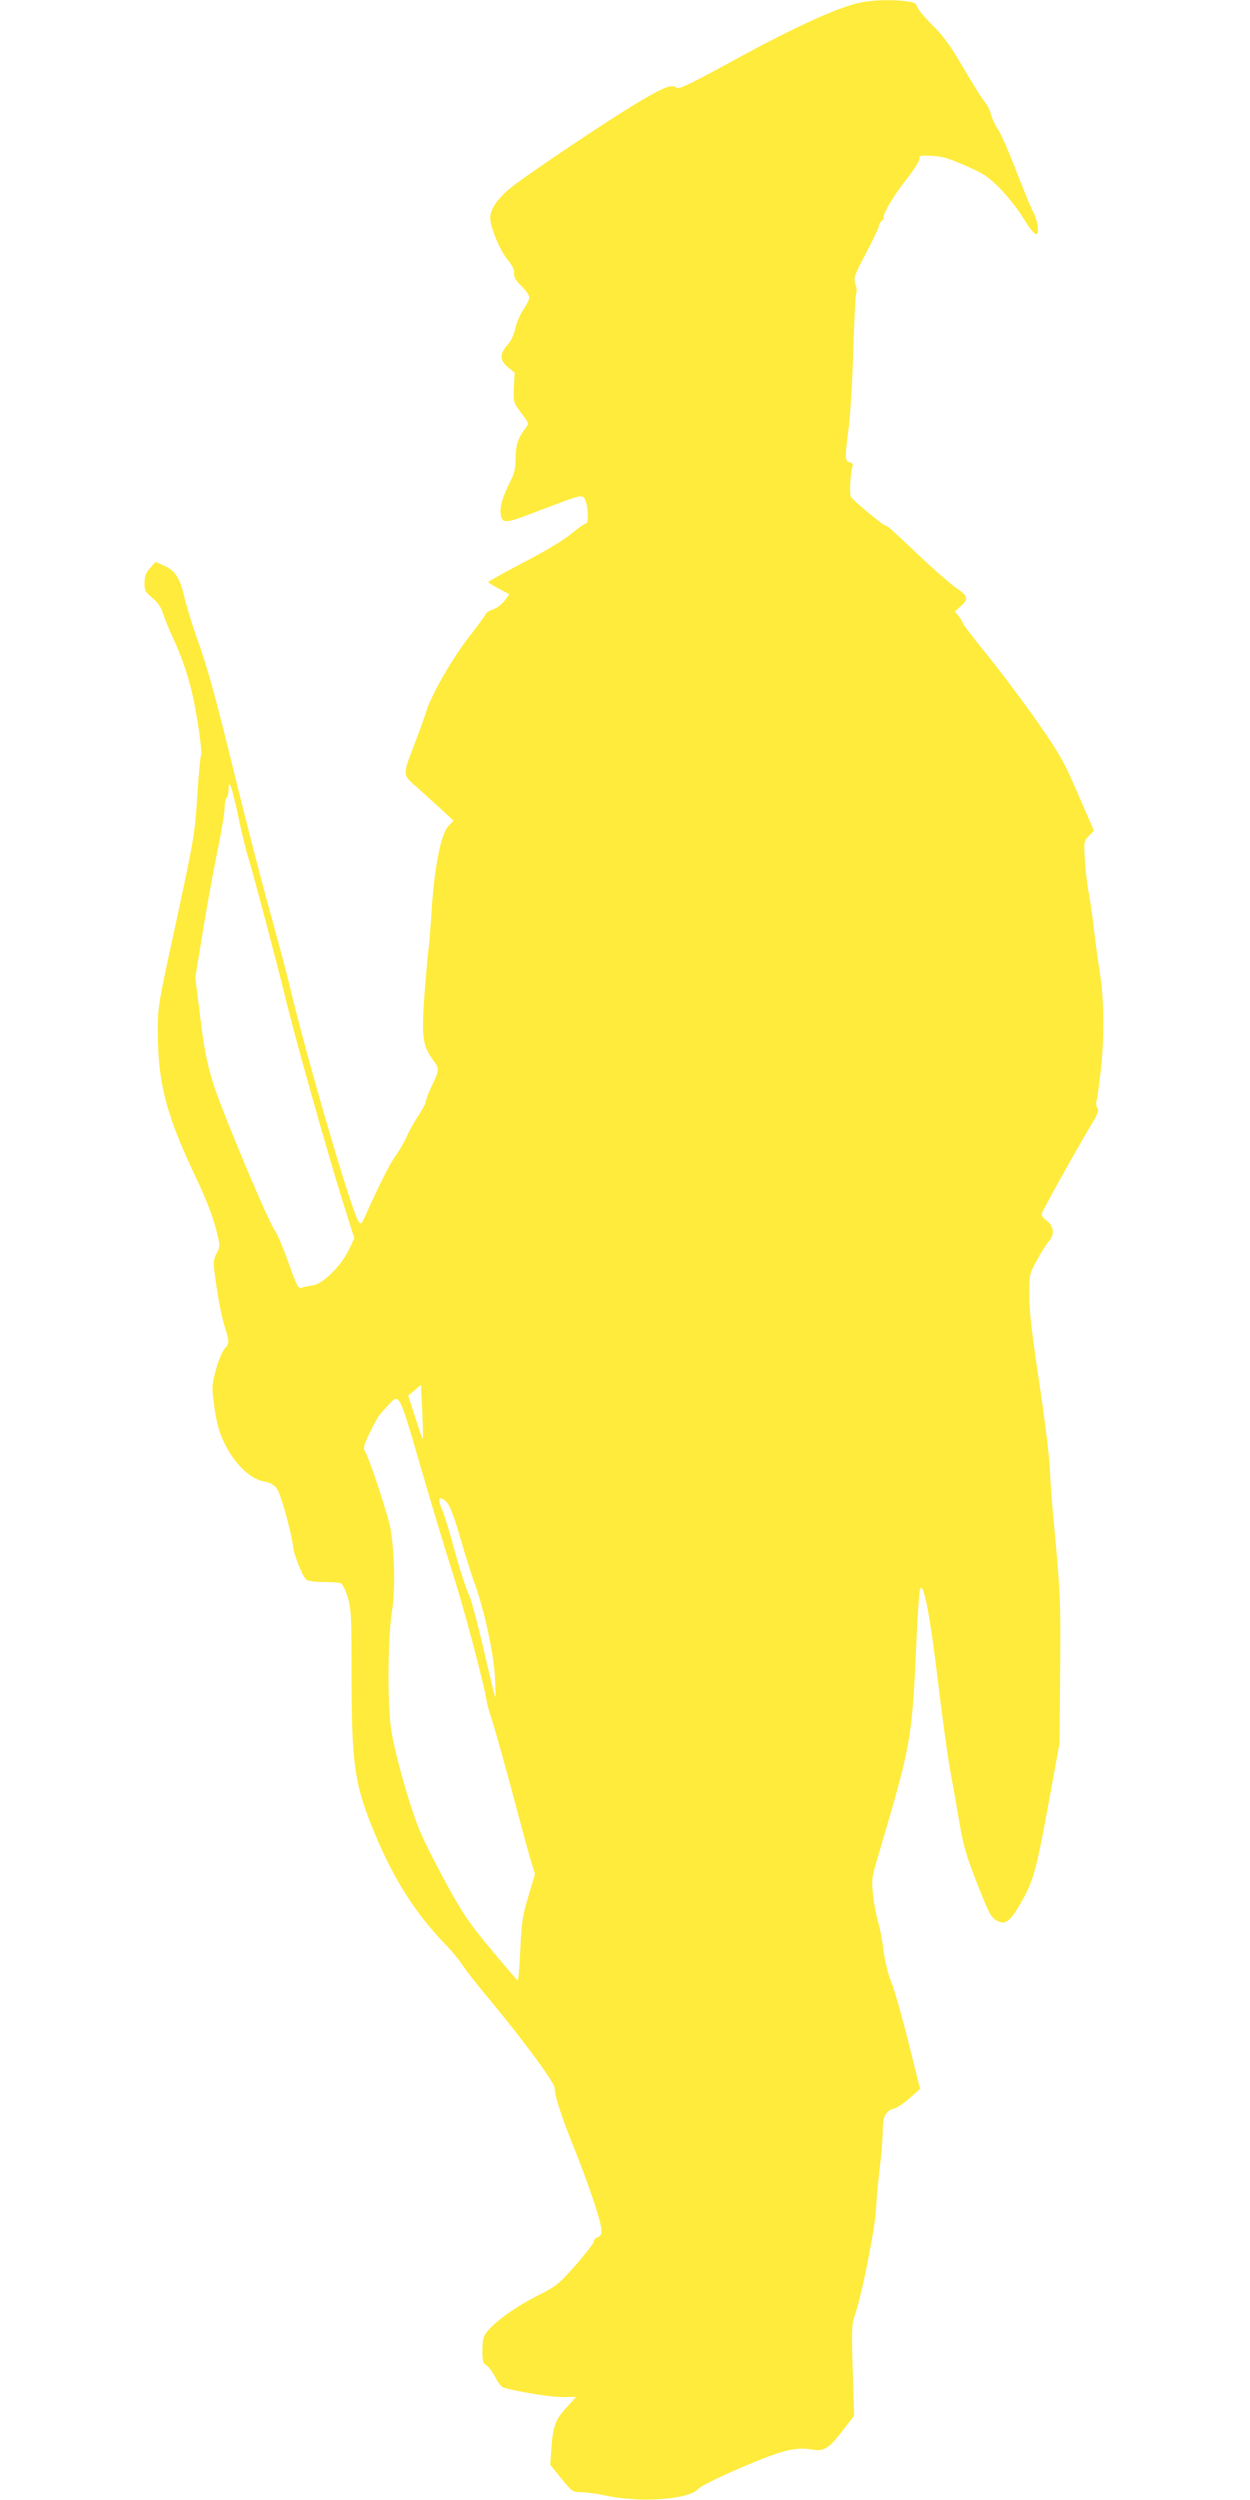
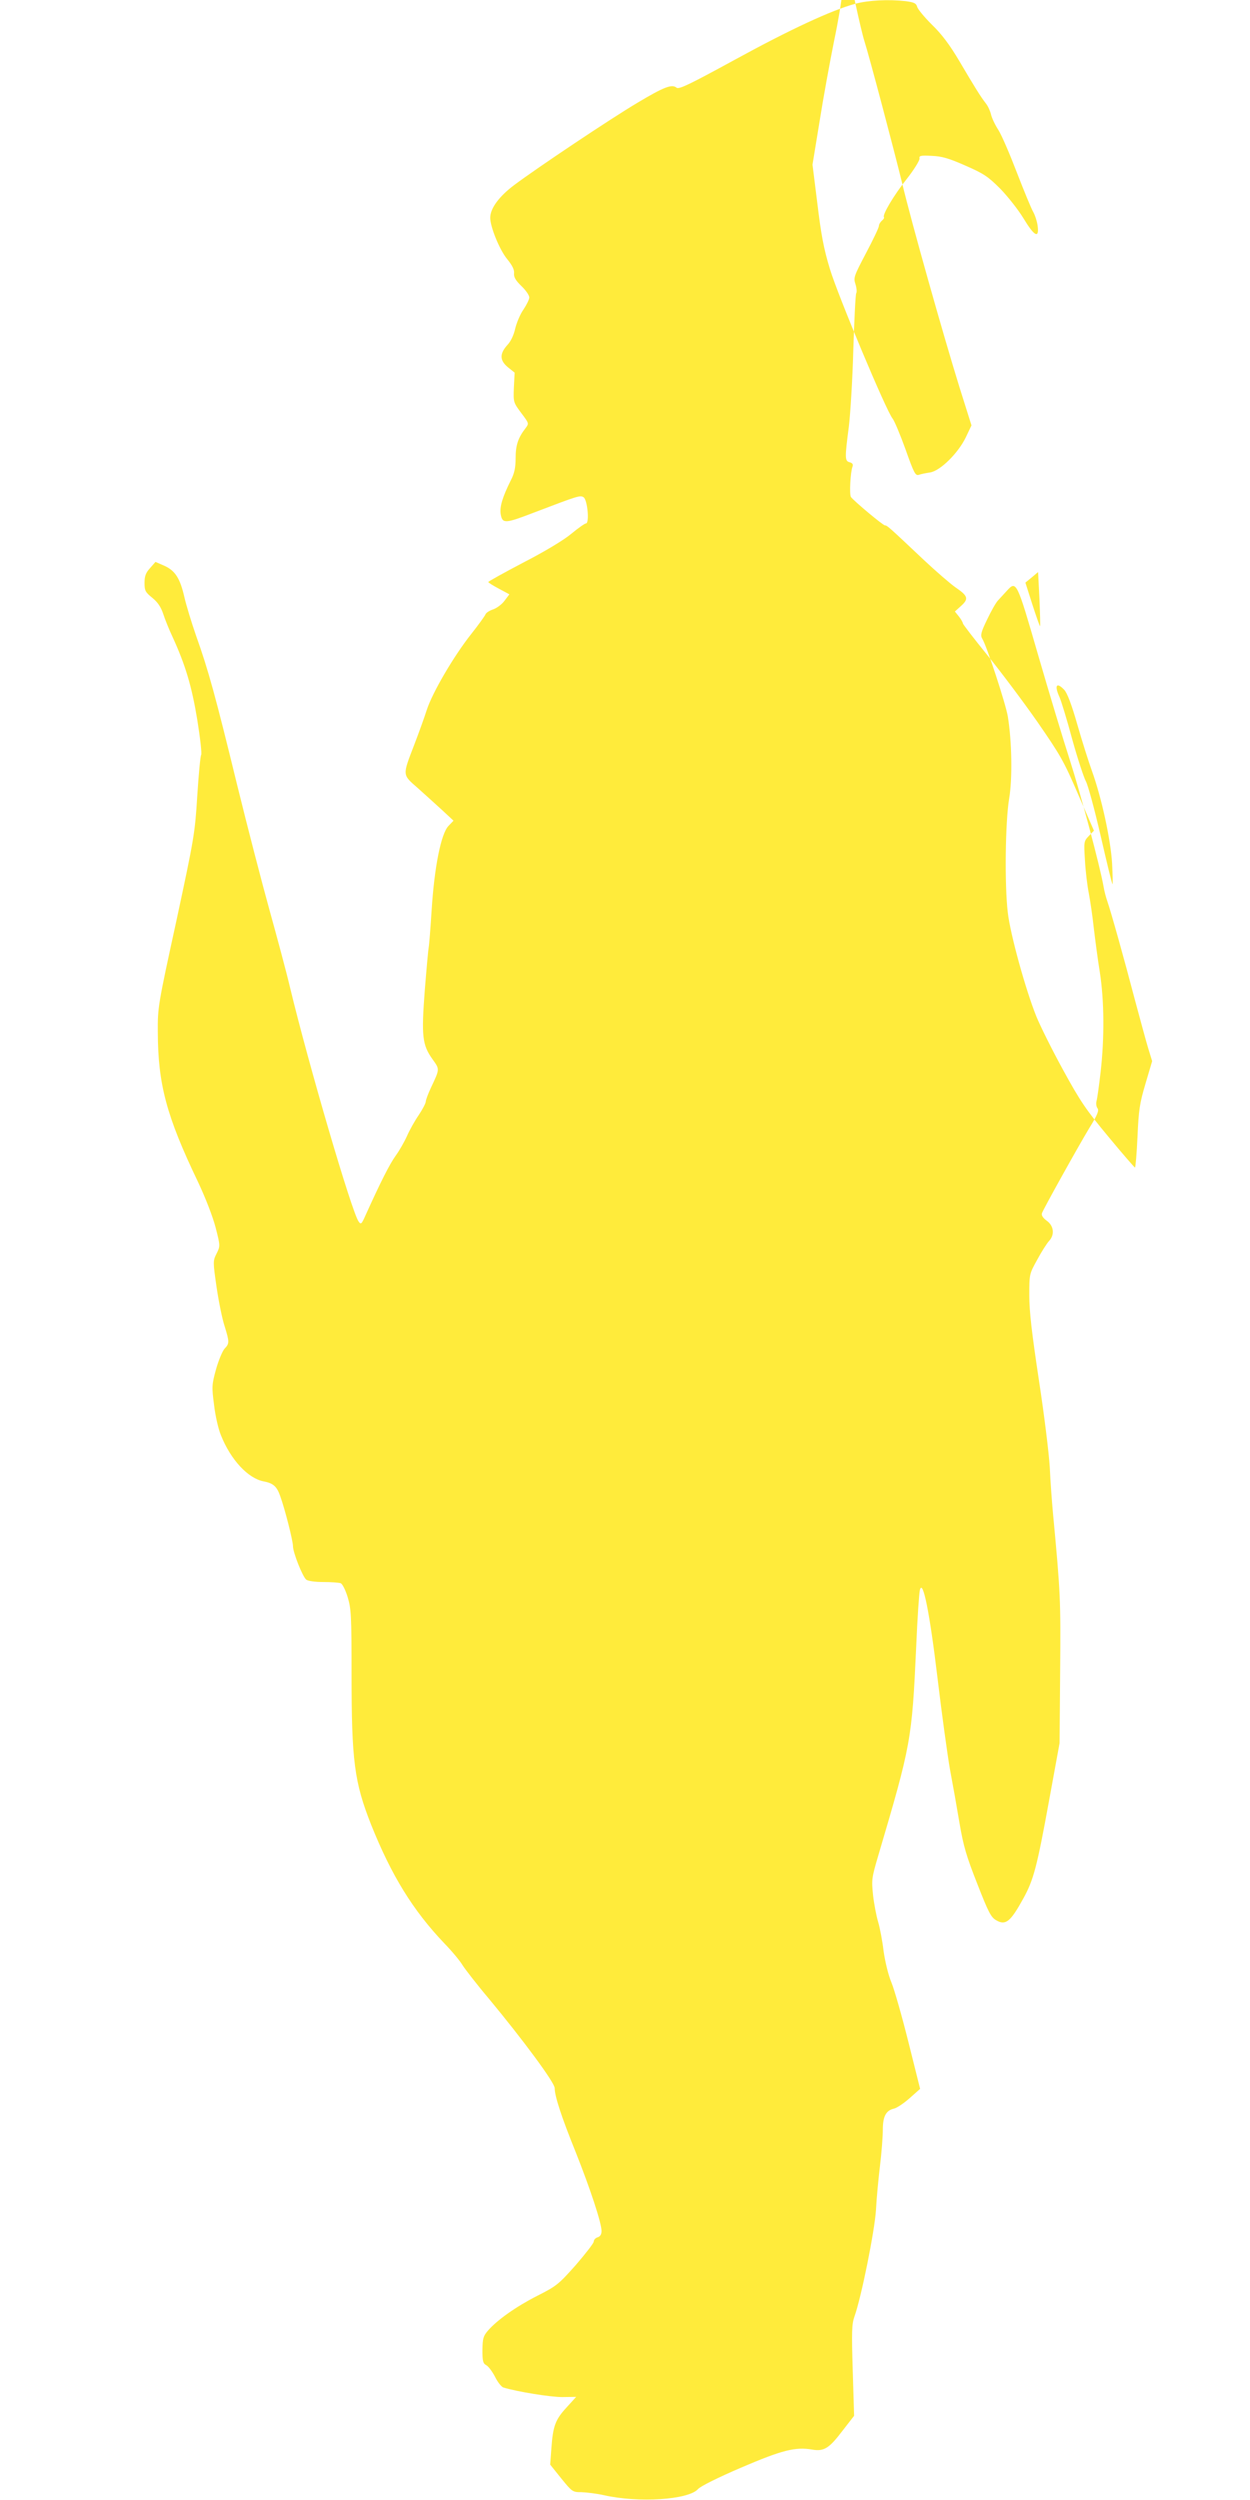
<svg xmlns="http://www.w3.org/2000/svg" version="1.0" width="640pt" height="1280pt" viewBox="0 0 640 1280" preserveAspectRatio="xMidYMid meet">
  <g transform="translate(0,1280) scale(0.1,-0.1)" fill="#ffeb3b" stroke="none">
-     <path d="M4380 12781 c-122 -33 -335 -132 -618 -287 -229 -125 -286 -153 -298 -143 -24 20 -66 3 -200 -77 -138 -82 -512 -332 -632 -422 -77 -58 -122 -119 -122 -167 0 -47 48 -165 87 -212 26 -32 37 -54 35 -72 -2 -19 7 -36 38 -66 22 -21 40 -47 40 -58 0 -10 -14 -38 -30 -62 -17 -24 -35 -68 -42 -97 -7 -32 -22 -65 -39 -83 -42 -46 -41 -80 1 -115 l35 -28 -4 -77 c-3 -75 -2 -76 38 -130 40 -53 40 -53 22 -77 -38 -49 -51 -87 -51 -153 0 -49 -6 -78 -24 -113 -44 -88 -59 -139 -52 -177 9 -47 23 -46 171 11 228 87 235 89 253 78 20 -13 31 -134 12 -134 -6 0 -40 -24 -75 -53 -38 -32 -138 -92 -245 -147 -99 -52 -180 -97 -180 -100 0 -3 24 -18 54 -34 l54 -29 -25 -33 c-13 -18 -40 -38 -58 -44 -18 -6 -36 -17 -39 -25 -3 -8 -36 -54 -74 -102 -90 -114 -198 -299 -227 -388 -12 -38 -41 -118 -64 -178 -61 -159 -62 -152 17 -221 37 -33 93 -84 126 -114 l58 -54 -26 -27 c-38 -40 -72 -210 -86 -431 -6 -96 -13 -182 -15 -190 -2 -8 -11 -107 -20 -219 -18 -237 -13 -281 40 -355 37 -52 37 -48 -9 -146 -14 -30 -26 -62 -26 -70 0 -8 -16 -39 -36 -69 -20 -29 -47 -77 -60 -107 -13 -29 -39 -75 -58 -101 -31 -43 -77 -134 -153 -302 -22 -50 -25 -52 -37 -35 -35 49 -257 807 -351 1198 -19 81 -67 259 -105 396 -38 137 -113 426 -166 642 -110 451 -147 587 -210 763 -24 69 -51 158 -60 198 -22 96 -47 135 -102 160 l-46 20 -28 -32 c-22 -24 -28 -41 -28 -76 0 -39 4 -47 40 -76 28 -23 44 -47 56 -83 9 -28 30 -80 47 -116 67 -146 99 -255 127 -425 15 -93 24 -174 20 -180 -4 -5 -13 -100 -20 -210 -12 -193 -16 -216 -107 -640 -94 -431 -96 -443 -95 -570 1 -267 44 -429 206 -767 39 -83 75 -176 90 -233 24 -94 24 -95 5 -133 -19 -38 -19 -41 0 -173 11 -74 29 -163 41 -199 25 -81 25 -89 0 -115 -11 -12 -31 -60 -44 -106 -22 -80 -22 -90 -10 -182 6 -54 22 -124 35 -155 50 -126 139 -222 220 -237 48 -9 67 -26 84 -76 24 -66 65 -228 65 -255 0 -33 49 -156 68 -172 10 -7 45 -12 88 -12 40 0 79 -3 88 -6 9 -3 25 -35 36 -71 18 -60 20 -93 20 -393 0 -446 14 -554 100 -772 104 -260 214 -439 375 -608 40 -41 82 -92 94 -113 13 -20 72 -97 133 -169 175 -211 338 -431 338 -459 0 -41 34 -146 108 -329 75 -189 132 -362 132 -403 0 -17 -7 -28 -20 -32 -11 -3 -20 -13 -20 -22 0 -8 -42 -62 -92 -120 -88 -99 -99 -108 -198 -158 -108 -55 -204 -123 -252 -178 -24 -28 -27 -41 -28 -99 0 -57 3 -69 20 -78 11 -6 31 -33 45 -60 13 -27 33 -51 42 -54 73 -22 241 -49 301 -49 l72 1 -50 -55 c-57 -62 -69 -95 -77 -210 l-6 -82 57 -71 c56 -69 58 -70 104 -70 26 -1 76 -7 112 -15 180 -41 435 -24 484 31 12 14 102 59 221 110 210 90 278 107 364 92 60 -10 86 6 155 97 l59 76 -7 232 c-6 200 -5 238 9 277 35 98 103 436 110 545 3 61 13 164 21 230 8 66 14 147 14 180 0 69 16 100 58 109 15 4 51 28 80 54 l53 47 -60 240 c-33 132 -72 269 -87 305 -16 38 -32 105 -40 160 -6 52 -19 120 -28 150 -9 30 -21 92 -26 137 -8 79 -7 88 26 200 169 572 173 594 195 1073 6 145 15 276 19 290 15 57 50 -116 90 -451 22 -184 51 -395 64 -469 14 -74 36 -198 49 -276 20 -117 35 -168 91 -310 57 -146 70 -171 97 -186 48 -28 73 -7 138 111 53 96 70 160 133 506 l53 290 3 370 c3 365 2 395 -37 810 -5 55 -13 159 -16 230 -4 72 -29 274 -56 450 -36 239 -49 349 -49 432 0 110 0 110 41 184 22 41 49 83 60 95 30 32 25 78 -12 104 -20 15 -28 28 -24 39 10 26 183 337 242 435 43 69 51 91 42 102 -6 8 -8 24 -5 36 4 13 13 79 21 148 20 175 19 365 -4 513 -11 67 -24 169 -31 227 -6 58 -18 137 -25 175 -8 39 -17 114 -20 169 -6 96 -6 99 20 126 l26 27 -81 186 c-73 170 -91 201 -210 373 -72 103 -187 256 -255 340 -69 85 -125 158 -125 162 0 5 -9 21 -20 35 l-21 26 32 29 c40 36 35 51 -28 94 -26 18 -100 82 -163 141 -181 171 -188 177 -199 177 -10 0 -156 122 -174 145 -9 11 -3 129 8 156 4 11 0 18 -14 22 -26 6 -26 21 -5 182 8 66 19 244 23 396 5 152 11 282 15 288 4 6 2 27 -4 46 -11 33 -8 41 54 159 36 68 66 131 66 139 0 8 7 20 15 27 9 7 13 15 11 18 -10 10 49 111 116 195 38 48 67 96 66 105 -3 15 5 17 62 14 52 -2 87 -12 173 -50 94 -41 116 -56 178 -118 38 -39 91 -106 118 -150 56 -93 82 -108 74 -42 -3 24 -14 57 -23 73 -10 17 -47 107 -83 200 -36 94 -78 192 -95 219 -17 26 -34 62 -38 80 -4 17 -15 42 -26 56 -28 36 -57 83 -136 217 -49 83 -91 139 -141 187 -38 38 -72 79 -75 91 -5 18 -15 23 -58 29 -89 10 -190 5 -258 -13z m-3160 -4162 c17 -79 37 -164 45 -189 26 -81 153 -562 194 -730 48 -201 209 -772 293 -1043 l62 -197 -29 -61 c-39 -81 -131 -172 -183 -180 -20 -3 -46 -8 -57 -12 -18 -6 -25 7 -69 131 -27 75 -57 146 -66 157 -32 38 -280 630 -321 766 -32 105 -45 177 -64 334 l-25 200 36 220 c19 121 53 306 74 411 22 105 40 212 40 237 0 25 5 49 10 52 6 3 10 23 10 43 1 62 17 17 50 -139z m945 -3187 c-1 -2 -19 48 -39 110 l-36 113 33 27 32 27 7 -137 c3 -75 5 -138 3 -140z m-10 -147 c56 -193 129 -435 163 -540 56 -175 153 -538 172 -645 4 -25 13 -58 19 -75 18 -51 88 -301 140 -500 28 -104 59 -219 70 -255 l20 -65 -34 -115 c-30 -101 -35 -134 -41 -272 -4 -87 -10 -158 -13 -158 -3 1 -65 72 -136 158 -114 137 -144 181 -232 342 -56 102 -117 225 -137 274 -55 137 -133 419 -146 531 -17 141 -13 467 7 585 17 102 14 291 -7 420 -11 65 -108 362 -131 398 -10 17 -7 32 25 98 20 42 45 87 56 98 11 12 31 34 45 49 49 54 51 49 160 -328z m134 -179 c15 -16 38 -76 67 -178 24 -84 58 -191 75 -238 49 -136 96 -352 103 -474 3 -60 4 -107 2 -105 -3 2 -30 114 -61 249 -31 135 -65 259 -75 277 -10 18 -42 114 -70 215 -27 101 -57 198 -65 216 -28 61 -16 80 24 38z" />
+     <path d="M4380 12781 c-122 -33 -335 -132 -618 -287 -229 -125 -286 -153 -298 -143 -24 20 -66 3 -200 -77 -138 -82 -512 -332 -632 -422 -77 -58 -122 -119 -122 -167 0 -47 48 -165 87 -212 26 -32 37 -54 35 -72 -2 -19 7 -36 38 -66 22 -21 40 -47 40 -58 0 -10 -14 -38 -30 -62 -17 -24 -35 -68 -42 -97 -7 -32 -22 -65 -39 -83 -42 -46 -41 -80 1 -115 l35 -28 -4 -77 c-3 -75 -2 -76 38 -130 40 -53 40 -53 22 -77 -38 -49 -51 -87 -51 -153 0 -49 -6 -78 -24 -113 -44 -88 -59 -139 -52 -177 9 -47 23 -46 171 11 228 87 235 89 253 78 20 -13 31 -134 12 -134 -6 0 -40 -24 -75 -53 -38 -32 -138 -92 -245 -147 -99 -52 -180 -97 -180 -100 0 -3 24 -18 54 -34 l54 -29 -25 -33 c-13 -18 -40 -38 -58 -44 -18 -6 -36 -17 -39 -25 -3 -8 -36 -54 -74 -102 -90 -114 -198 -299 -227 -388 -12 -38 -41 -118 -64 -178 -61 -159 -62 -152 17 -221 37 -33 93 -84 126 -114 l58 -54 -26 -27 c-38 -40 -72 -210 -86 -431 -6 -96 -13 -182 -15 -190 -2 -8 -11 -107 -20 -219 -18 -237 -13 -281 40 -355 37 -52 37 -48 -9 -146 -14 -30 -26 -62 -26 -70 0 -8 -16 -39 -36 -69 -20 -29 -47 -77 -60 -107 -13 -29 -39 -75 -58 -101 -31 -43 -77 -134 -153 -302 -22 -50 -25 -52 -37 -35 -35 49 -257 807 -351 1198 -19 81 -67 259 -105 396 -38 137 -113 426 -166 642 -110 451 -147 587 -210 763 -24 69 -51 158 -60 198 -22 96 -47 135 -102 160 l-46 20 -28 -32 c-22 -24 -28 -41 -28 -76 0 -39 4 -47 40 -76 28 -23 44 -47 56 -83 9 -28 30 -80 47 -116 67 -146 99 -255 127 -425 15 -93 24 -174 20 -180 -4 -5 -13 -100 -20 -210 -12 -193 -16 -216 -107 -640 -94 -431 -96 -443 -95 -570 1 -267 44 -429 206 -767 39 -83 75 -176 90 -233 24 -94 24 -95 5 -133 -19 -38 -19 -41 0 -173 11 -74 29 -163 41 -199 25 -81 25 -89 0 -115 -11 -12 -31 -60 -44 -106 -22 -80 -22 -90 -10 -182 6 -54 22 -124 35 -155 50 -126 139 -222 220 -237 48 -9 67 -26 84 -76 24 -66 65 -228 65 -255 0 -33 49 -156 68 -172 10 -7 45 -12 88 -12 40 0 79 -3 88 -6 9 -3 25 -35 36 -71 18 -60 20 -93 20 -393 0 -446 14 -554 100 -772 104 -260 214 -439 375 -608 40 -41 82 -92 94 -113 13 -20 72 -97 133 -169 175 -211 338 -431 338 -459 0 -41 34 -146 108 -329 75 -189 132 -362 132 -403 0 -17 -7 -28 -20 -32 -11 -3 -20 -13 -20 -22 0 -8 -42 -62 -92 -120 -88 -99 -99 -108 -198 -158 -108 -55 -204 -123 -252 -178 -24 -28 -27 -41 -28 -99 0 -57 3 -69 20 -78 11 -6 31 -33 45 -60 13 -27 33 -51 42 -54 73 -22 241 -49 301 -49 l72 1 -50 -55 c-57 -62 -69 -95 -77 -210 l-6 -82 57 -71 c56 -69 58 -70 104 -70 26 -1 76 -7 112 -15 180 -41 435 -24 484 31 12 14 102 59 221 110 210 90 278 107 364 92 60 -10 86 6 155 97 l59 76 -7 232 c-6 200 -5 238 9 277 35 98 103 436 110 545 3 61 13 164 21 230 8 66 14 147 14 180 0 69 16 100 58 109 15 4 51 28 80 54 l53 47 -60 240 c-33 132 -72 269 -87 305 -16 38 -32 105 -40 160 -6 52 -19 120 -28 150 -9 30 -21 92 -26 137 -8 79 -7 88 26 200 169 572 173 594 195 1073 6 145 15 276 19 290 15 57 50 -116 90 -451 22 -184 51 -395 64 -469 14 -74 36 -198 49 -276 20 -117 35 -168 91 -310 57 -146 70 -171 97 -186 48 -28 73 -7 138 111 53 96 70 160 133 506 l53 290 3 370 c3 365 2 395 -37 810 -5 55 -13 159 -16 230 -4 72 -29 274 -56 450 -36 239 -49 349 -49 432 0 110 0 110 41 184 22 41 49 83 60 95 30 32 25 78 -12 104 -20 15 -28 28 -24 39 10 26 183 337 242 435 43 69 51 91 42 102 -6 8 -8 24 -5 36 4 13 13 79 21 148 20 175 19 365 -4 513 -11 67 -24 169 -31 227 -6 58 -18 137 -25 175 -8 39 -17 114 -20 169 -6 96 -6 99 20 126 l26 27 -81 186 c-73 170 -91 201 -210 373 -72 103 -187 256 -255 340 -69 85 -125 158 -125 162 0 5 -9 21 -20 35 l-21 26 32 29 c40 36 35 51 -28 94 -26 18 -100 82 -163 141 -181 171 -188 177 -199 177 -10 0 -156 122 -174 145 -9 11 -3 129 8 156 4 11 0 18 -14 22 -26 6 -26 21 -5 182 8 66 19 244 23 396 5 152 11 282 15 288 4 6 2 27 -4 46 -11 33 -8 41 54 159 36 68 66 131 66 139 0 8 7 20 15 27 9 7 13 15 11 18 -10 10 49 111 116 195 38 48 67 96 66 105 -3 15 5 17 62 14 52 -2 87 -12 173 -50 94 -41 116 -56 178 -118 38 -39 91 -106 118 -150 56 -93 82 -108 74 -42 -3 24 -14 57 -23 73 -10 17 -47 107 -83 200 -36 94 -78 192 -95 219 -17 26 -34 62 -38 80 -4 17 -15 42 -26 56 -28 36 -57 83 -136 217 -49 83 -91 139 -141 187 -38 38 -72 79 -75 91 -5 18 -15 23 -58 29 -89 10 -190 5 -258 -13z c17 -79 37 -164 45 -189 26 -81 153 -562 194 -730 48 -201 209 -772 293 -1043 l62 -197 -29 -61 c-39 -81 -131 -172 -183 -180 -20 -3 -46 -8 -57 -12 -18 -6 -25 7 -69 131 -27 75 -57 146 -66 157 -32 38 -280 630 -321 766 -32 105 -45 177 -64 334 l-25 200 36 220 c19 121 53 306 74 411 22 105 40 212 40 237 0 25 5 49 10 52 6 3 10 23 10 43 1 62 17 17 50 -139z m945 -3187 c-1 -2 -19 48 -39 110 l-36 113 33 27 32 27 7 -137 c3 -75 5 -138 3 -140z m-10 -147 c56 -193 129 -435 163 -540 56 -175 153 -538 172 -645 4 -25 13 -58 19 -75 18 -51 88 -301 140 -500 28 -104 59 -219 70 -255 l20 -65 -34 -115 c-30 -101 -35 -134 -41 -272 -4 -87 -10 -158 -13 -158 -3 1 -65 72 -136 158 -114 137 -144 181 -232 342 -56 102 -117 225 -137 274 -55 137 -133 419 -146 531 -17 141 -13 467 7 585 17 102 14 291 -7 420 -11 65 -108 362 -131 398 -10 17 -7 32 25 98 20 42 45 87 56 98 11 12 31 34 45 49 49 54 51 49 160 -328z m134 -179 c15 -16 38 -76 67 -178 24 -84 58 -191 75 -238 49 -136 96 -352 103 -474 3 -60 4 -107 2 -105 -3 2 -30 114 -61 249 -31 135 -65 259 -75 277 -10 18 -42 114 -70 215 -27 101 -57 198 -65 216 -28 61 -16 80 24 38z" />
  </g>
</svg>